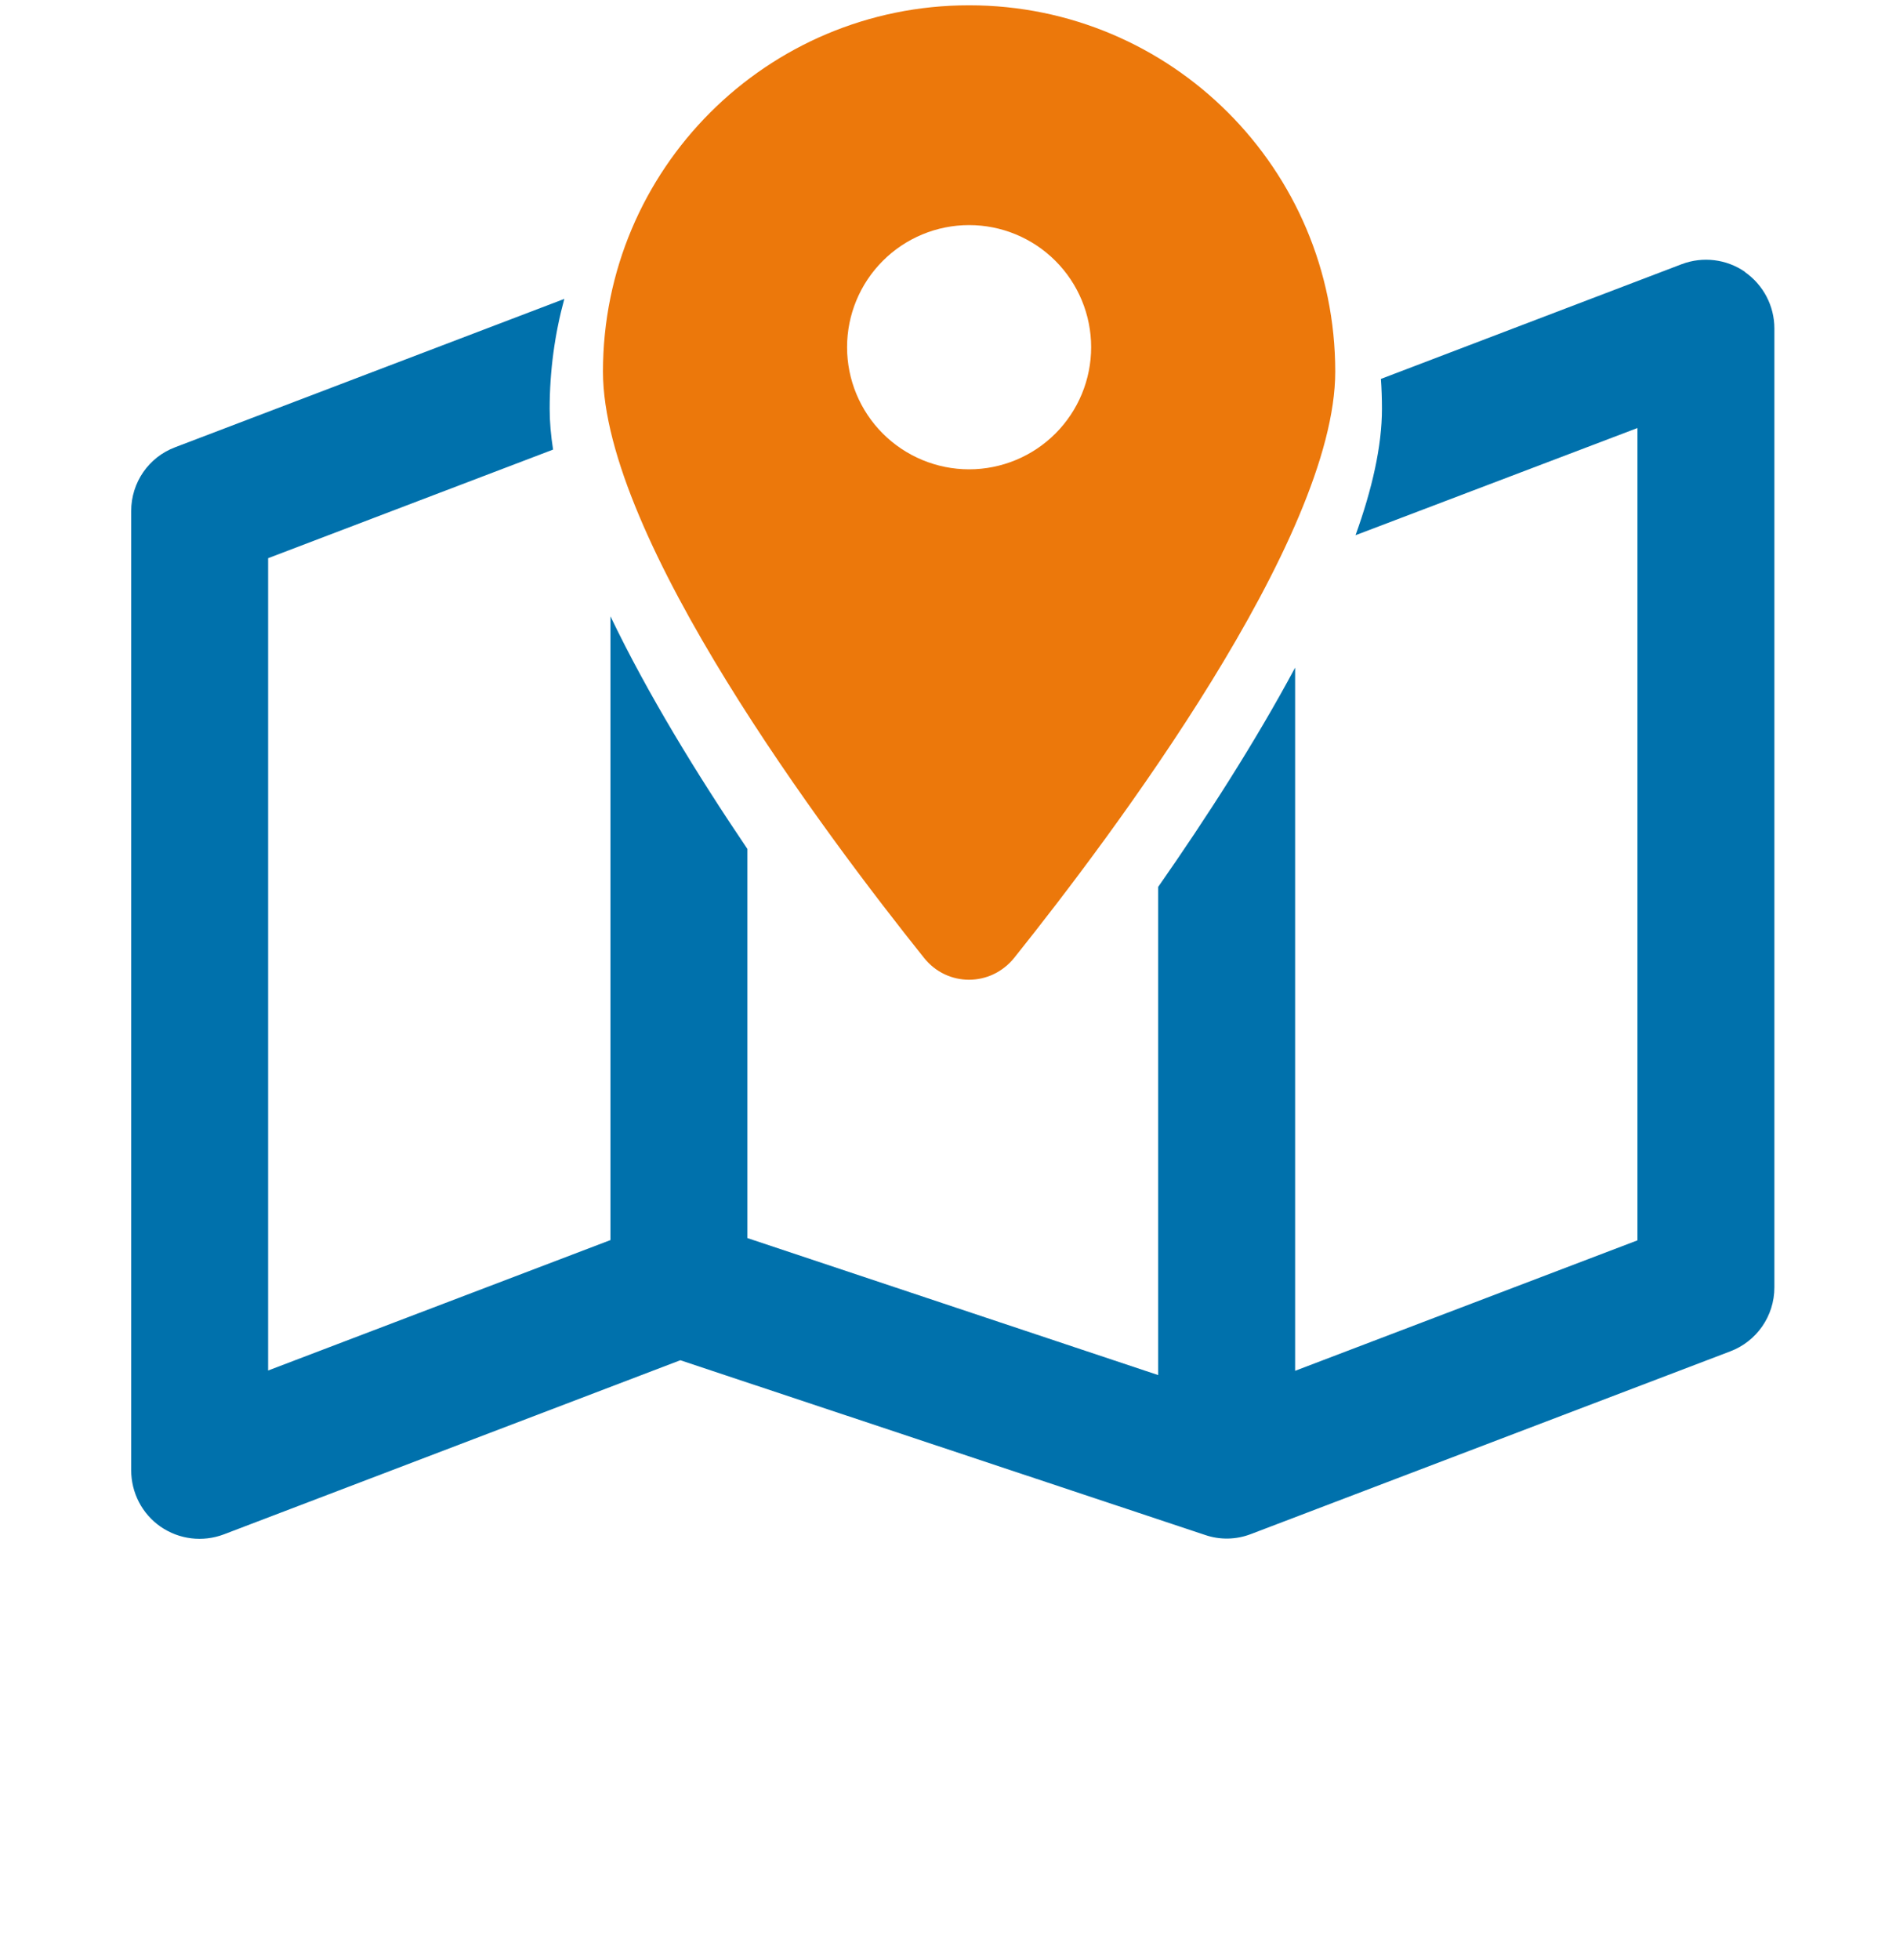
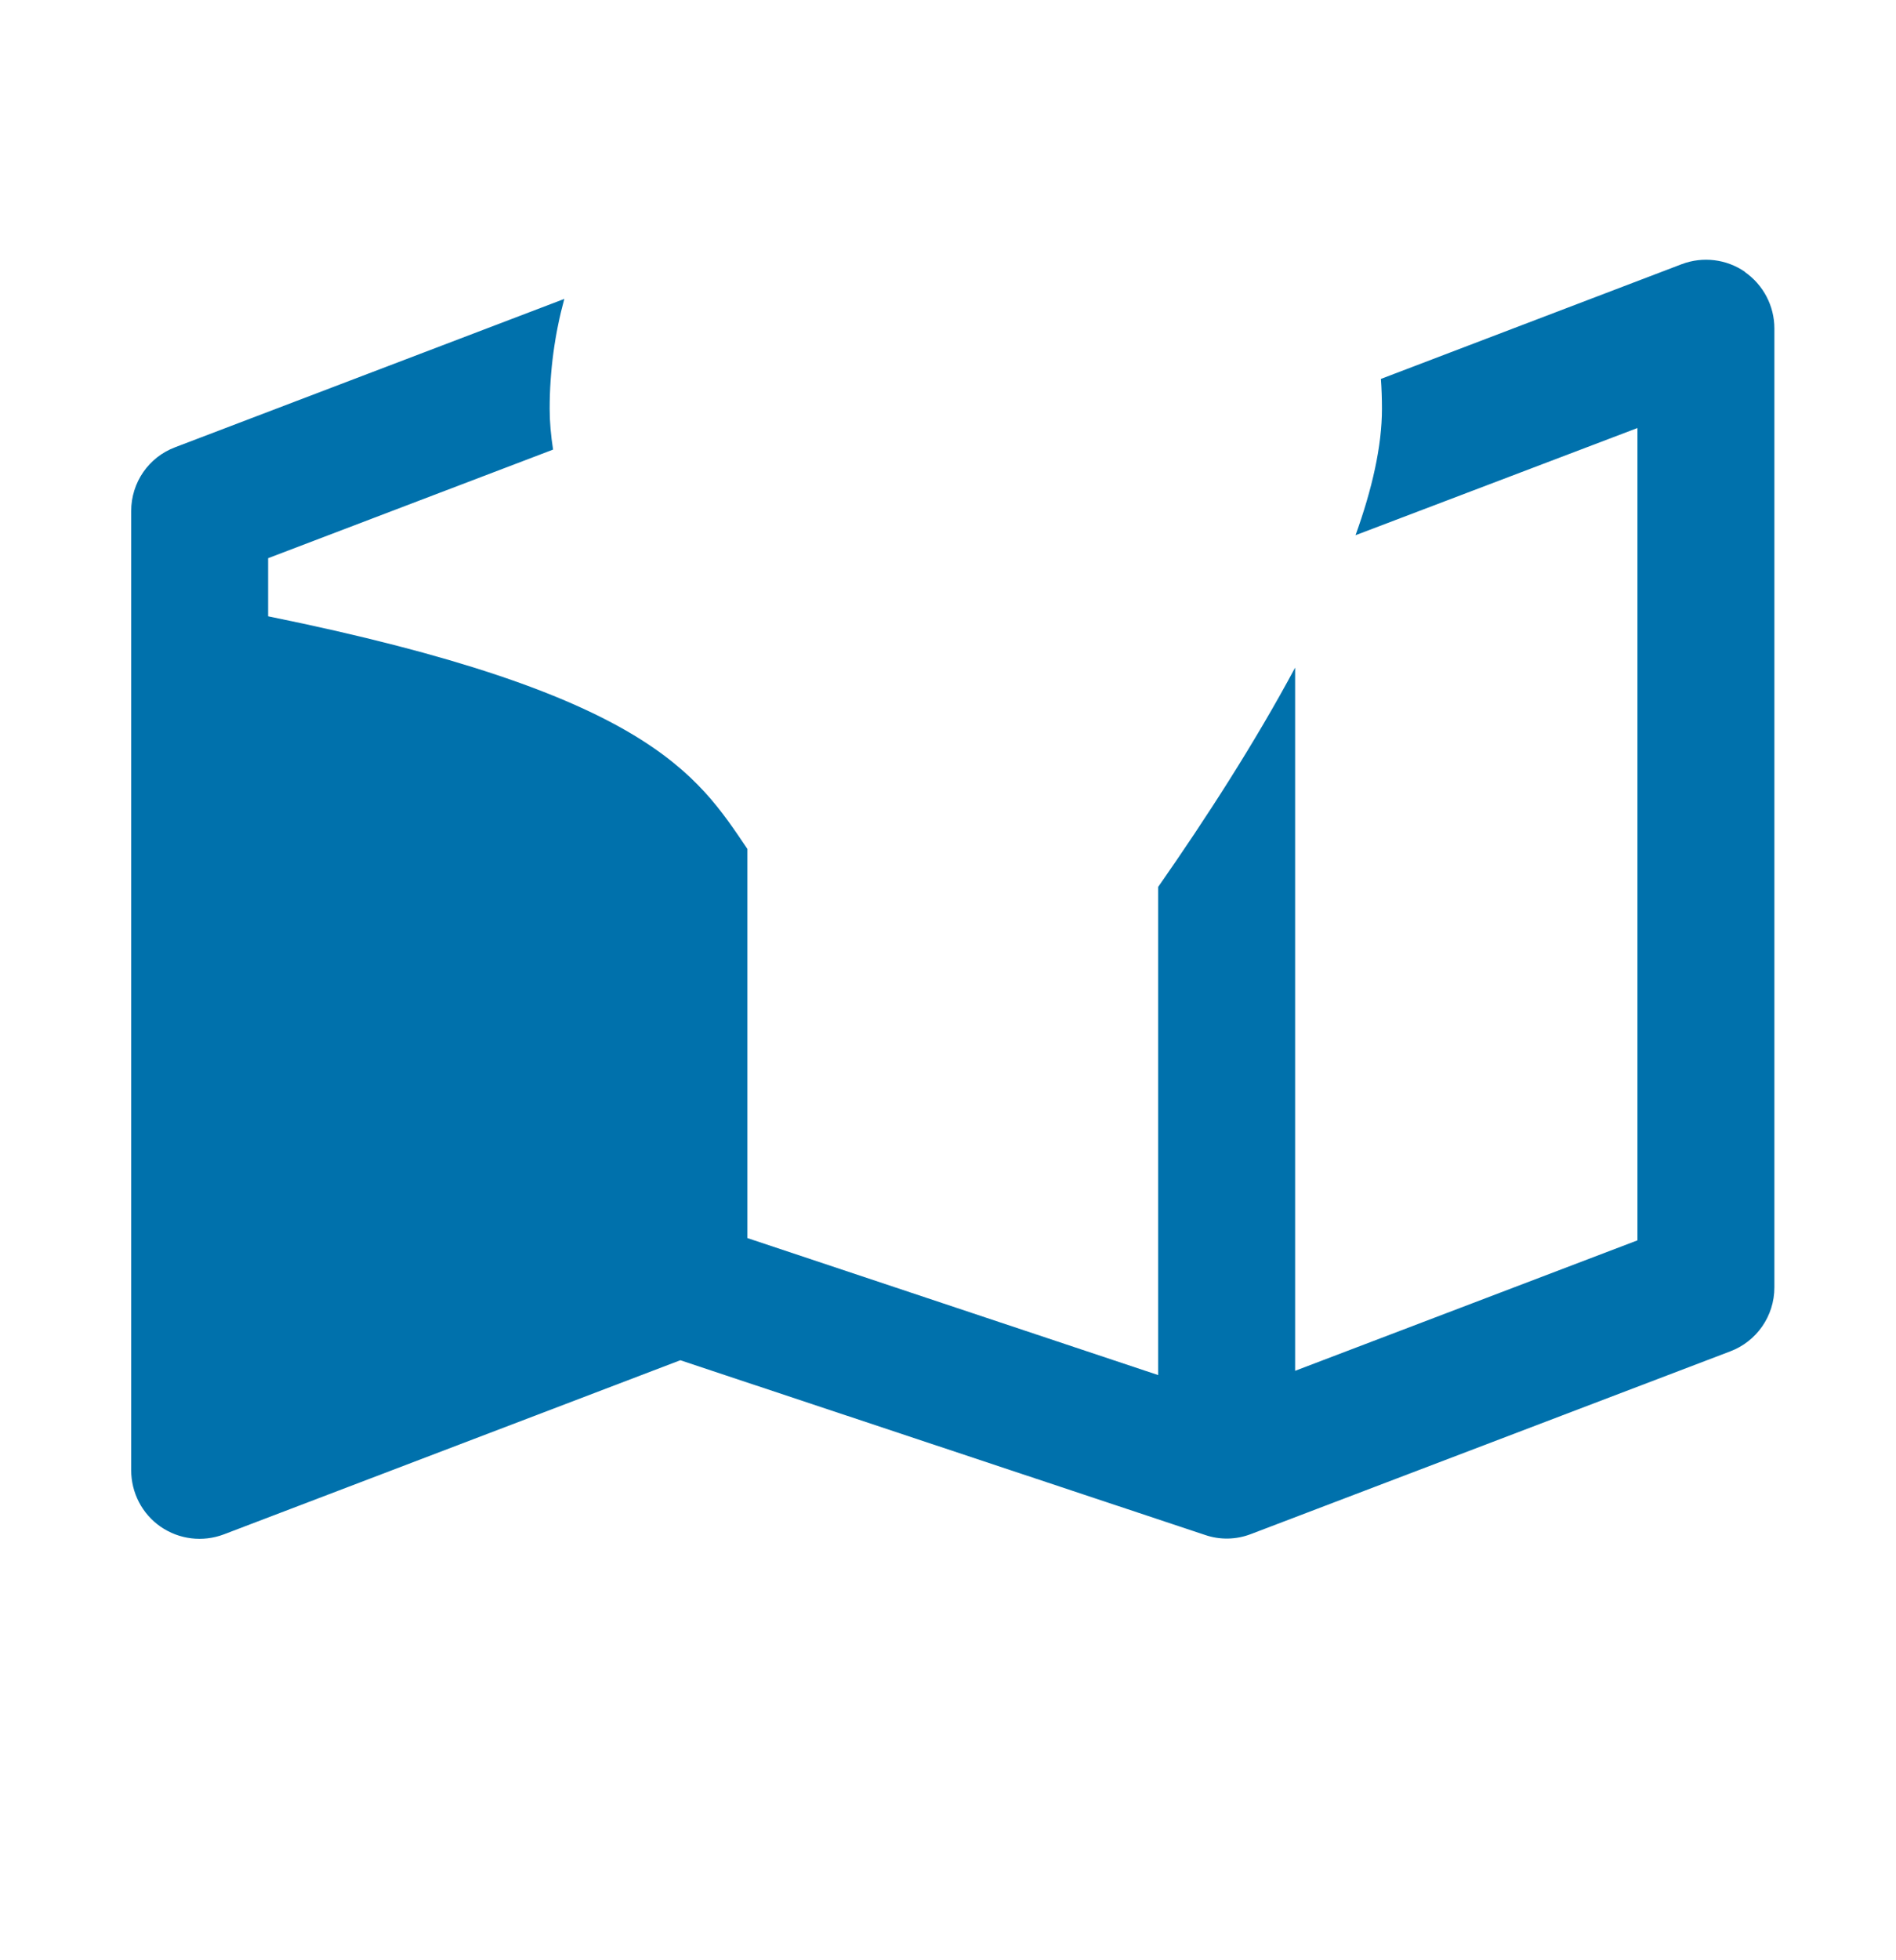
<svg xmlns="http://www.w3.org/2000/svg" width="90" height="93" viewBox="0 0 90 93" fill="none">
-   <path d="M64.345 25.392C65.134 23.204 65.599 21.164 65.599 19.395C65.599 18.918 65.583 18.445 65.549 17.977L79.826 12.534C80.828 12.155 81.952 12.29 82.832 12.899H82.818C83.698 13.509 84.227 14.511 84.227 15.581V61.081C84.227 62.435 83.387 63.64 82.128 64.114L59.378 72.781C58.673 73.052 57.902 73.065 57.197 72.821L32.294 64.534L10.628 72.794C9.626 73.174 8.502 73.038 7.621 72.429C6.741 71.819 6.227 70.817 6.227 69.747V24.247C6.227 22.893 7.053 21.688 8.326 21.214L26.787 14.181C26.334 15.842 26.092 17.59 26.092 19.395C26.092 20.009 26.148 20.656 26.254 21.33L12.727 26.482V65.021L28.977 58.833V29.239C30.729 32.894 33.083 36.737 35.477 40.276V58.738L54.977 65.238V42.077C57.252 38.82 59.581 35.211 61.477 31.674V65.035L77.727 58.846V20.307L64.345 25.392Z" fill="#0071AC" />
-   <path d="M63.382 17.631C63.382 25.539 52.795 39.631 48.146 45.439C47.03 46.829 44.959 46.829 43.858 45.439C39.209 39.631 28.622 25.539 28.622 17.631C28.622 8.029 36.4 0.251 46.002 0.251C55.605 0.251 63.382 8.029 63.382 17.631ZM46.002 22.266C47.539 22.266 49.012 21.655 50.099 20.569C51.185 19.482 51.795 18.009 51.795 16.472C51.795 14.936 51.185 13.462 50.099 12.376C49.012 11.289 47.539 10.679 46.002 10.679C44.466 10.679 42.992 11.289 41.906 12.376C40.819 13.462 40.209 14.936 40.209 16.472C40.209 18.009 40.819 19.482 41.906 20.569C42.992 21.655 44.466 22.266 46.002 22.266Z" fill="#EC780B" />
+   <path d="M64.345 25.392C65.134 23.204 65.599 21.164 65.599 19.395C65.599 18.918 65.583 18.445 65.549 17.977L79.826 12.534C80.828 12.155 81.952 12.29 82.832 12.899H82.818C83.698 13.509 84.227 14.511 84.227 15.581V61.081C84.227 62.435 83.387 63.64 82.128 64.114L59.378 72.781C58.673 73.052 57.902 73.065 57.197 72.821L32.294 64.534L10.628 72.794C9.626 73.174 8.502 73.038 7.621 72.429C6.741 71.819 6.227 70.817 6.227 69.747V24.247C6.227 22.893 7.053 21.688 8.326 21.214L26.787 14.181C26.334 15.842 26.092 17.59 26.092 19.395C26.092 20.009 26.148 20.656 26.254 21.33L12.727 26.482V65.021V29.239C30.729 32.894 33.083 36.737 35.477 40.276V58.738L54.977 65.238V42.077C57.252 38.82 59.581 35.211 61.477 31.674V65.035L77.727 58.846V20.307L64.345 25.392Z" fill="#0071AC" />
</svg>